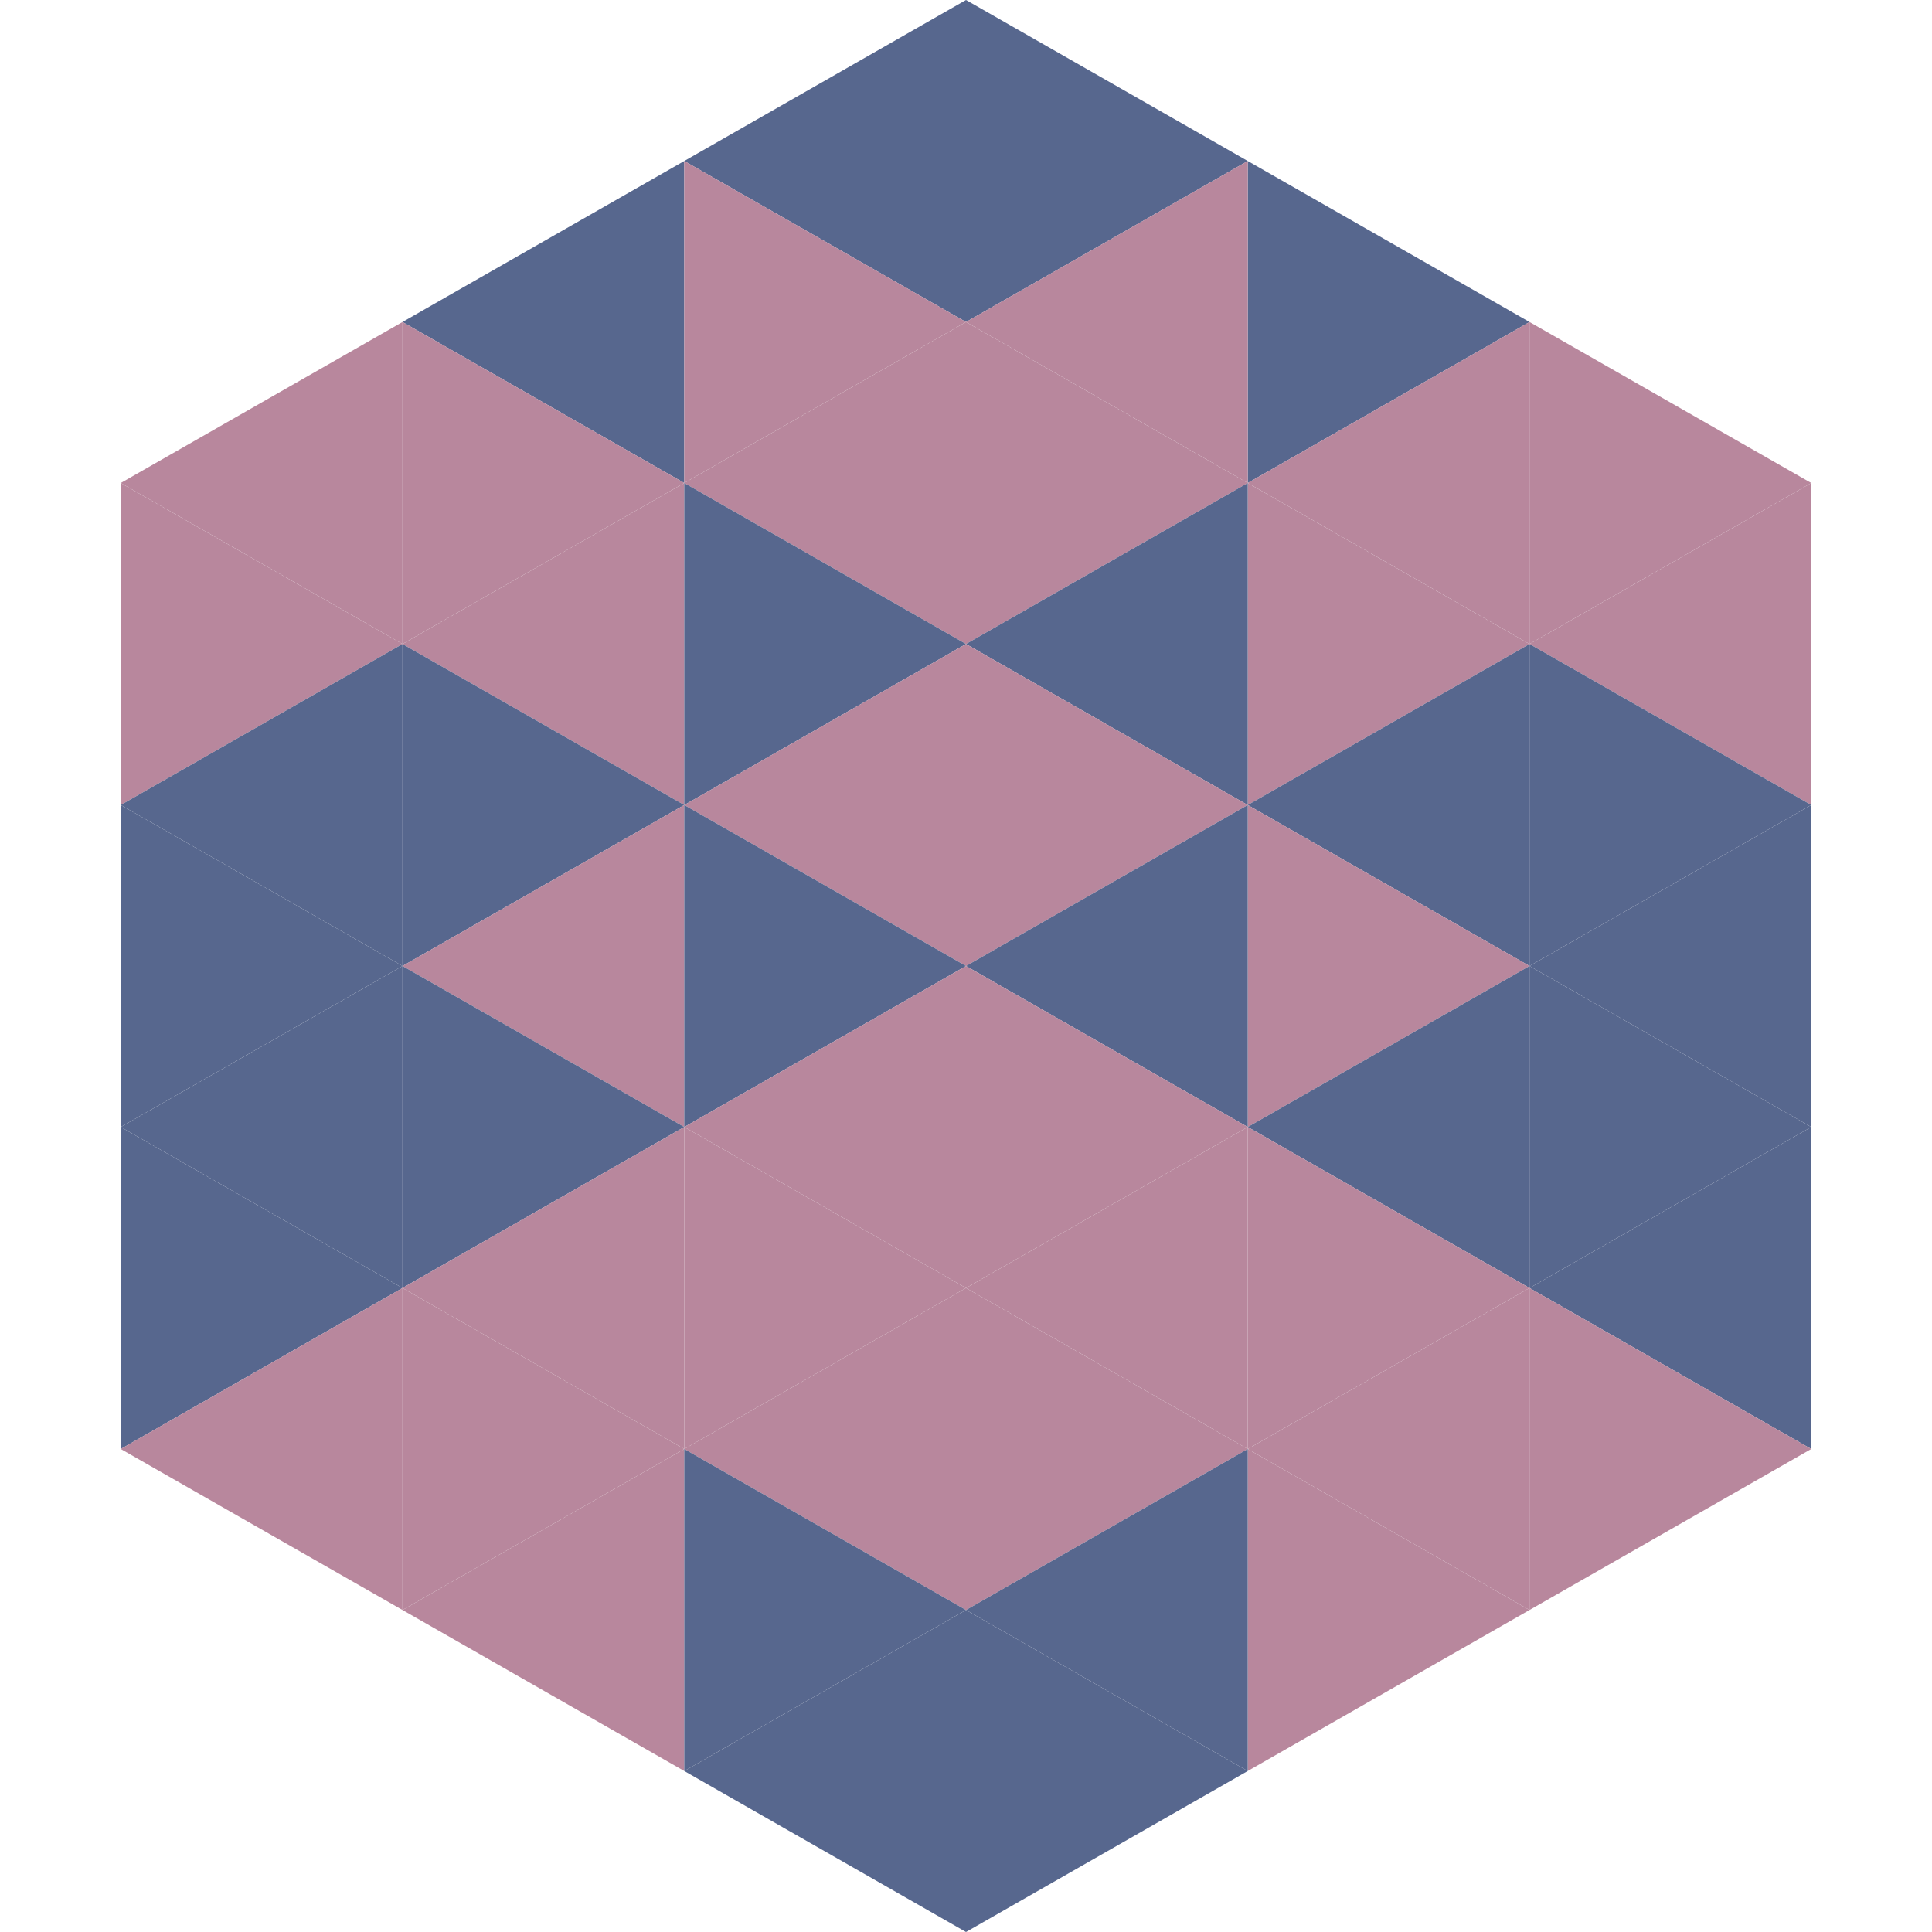
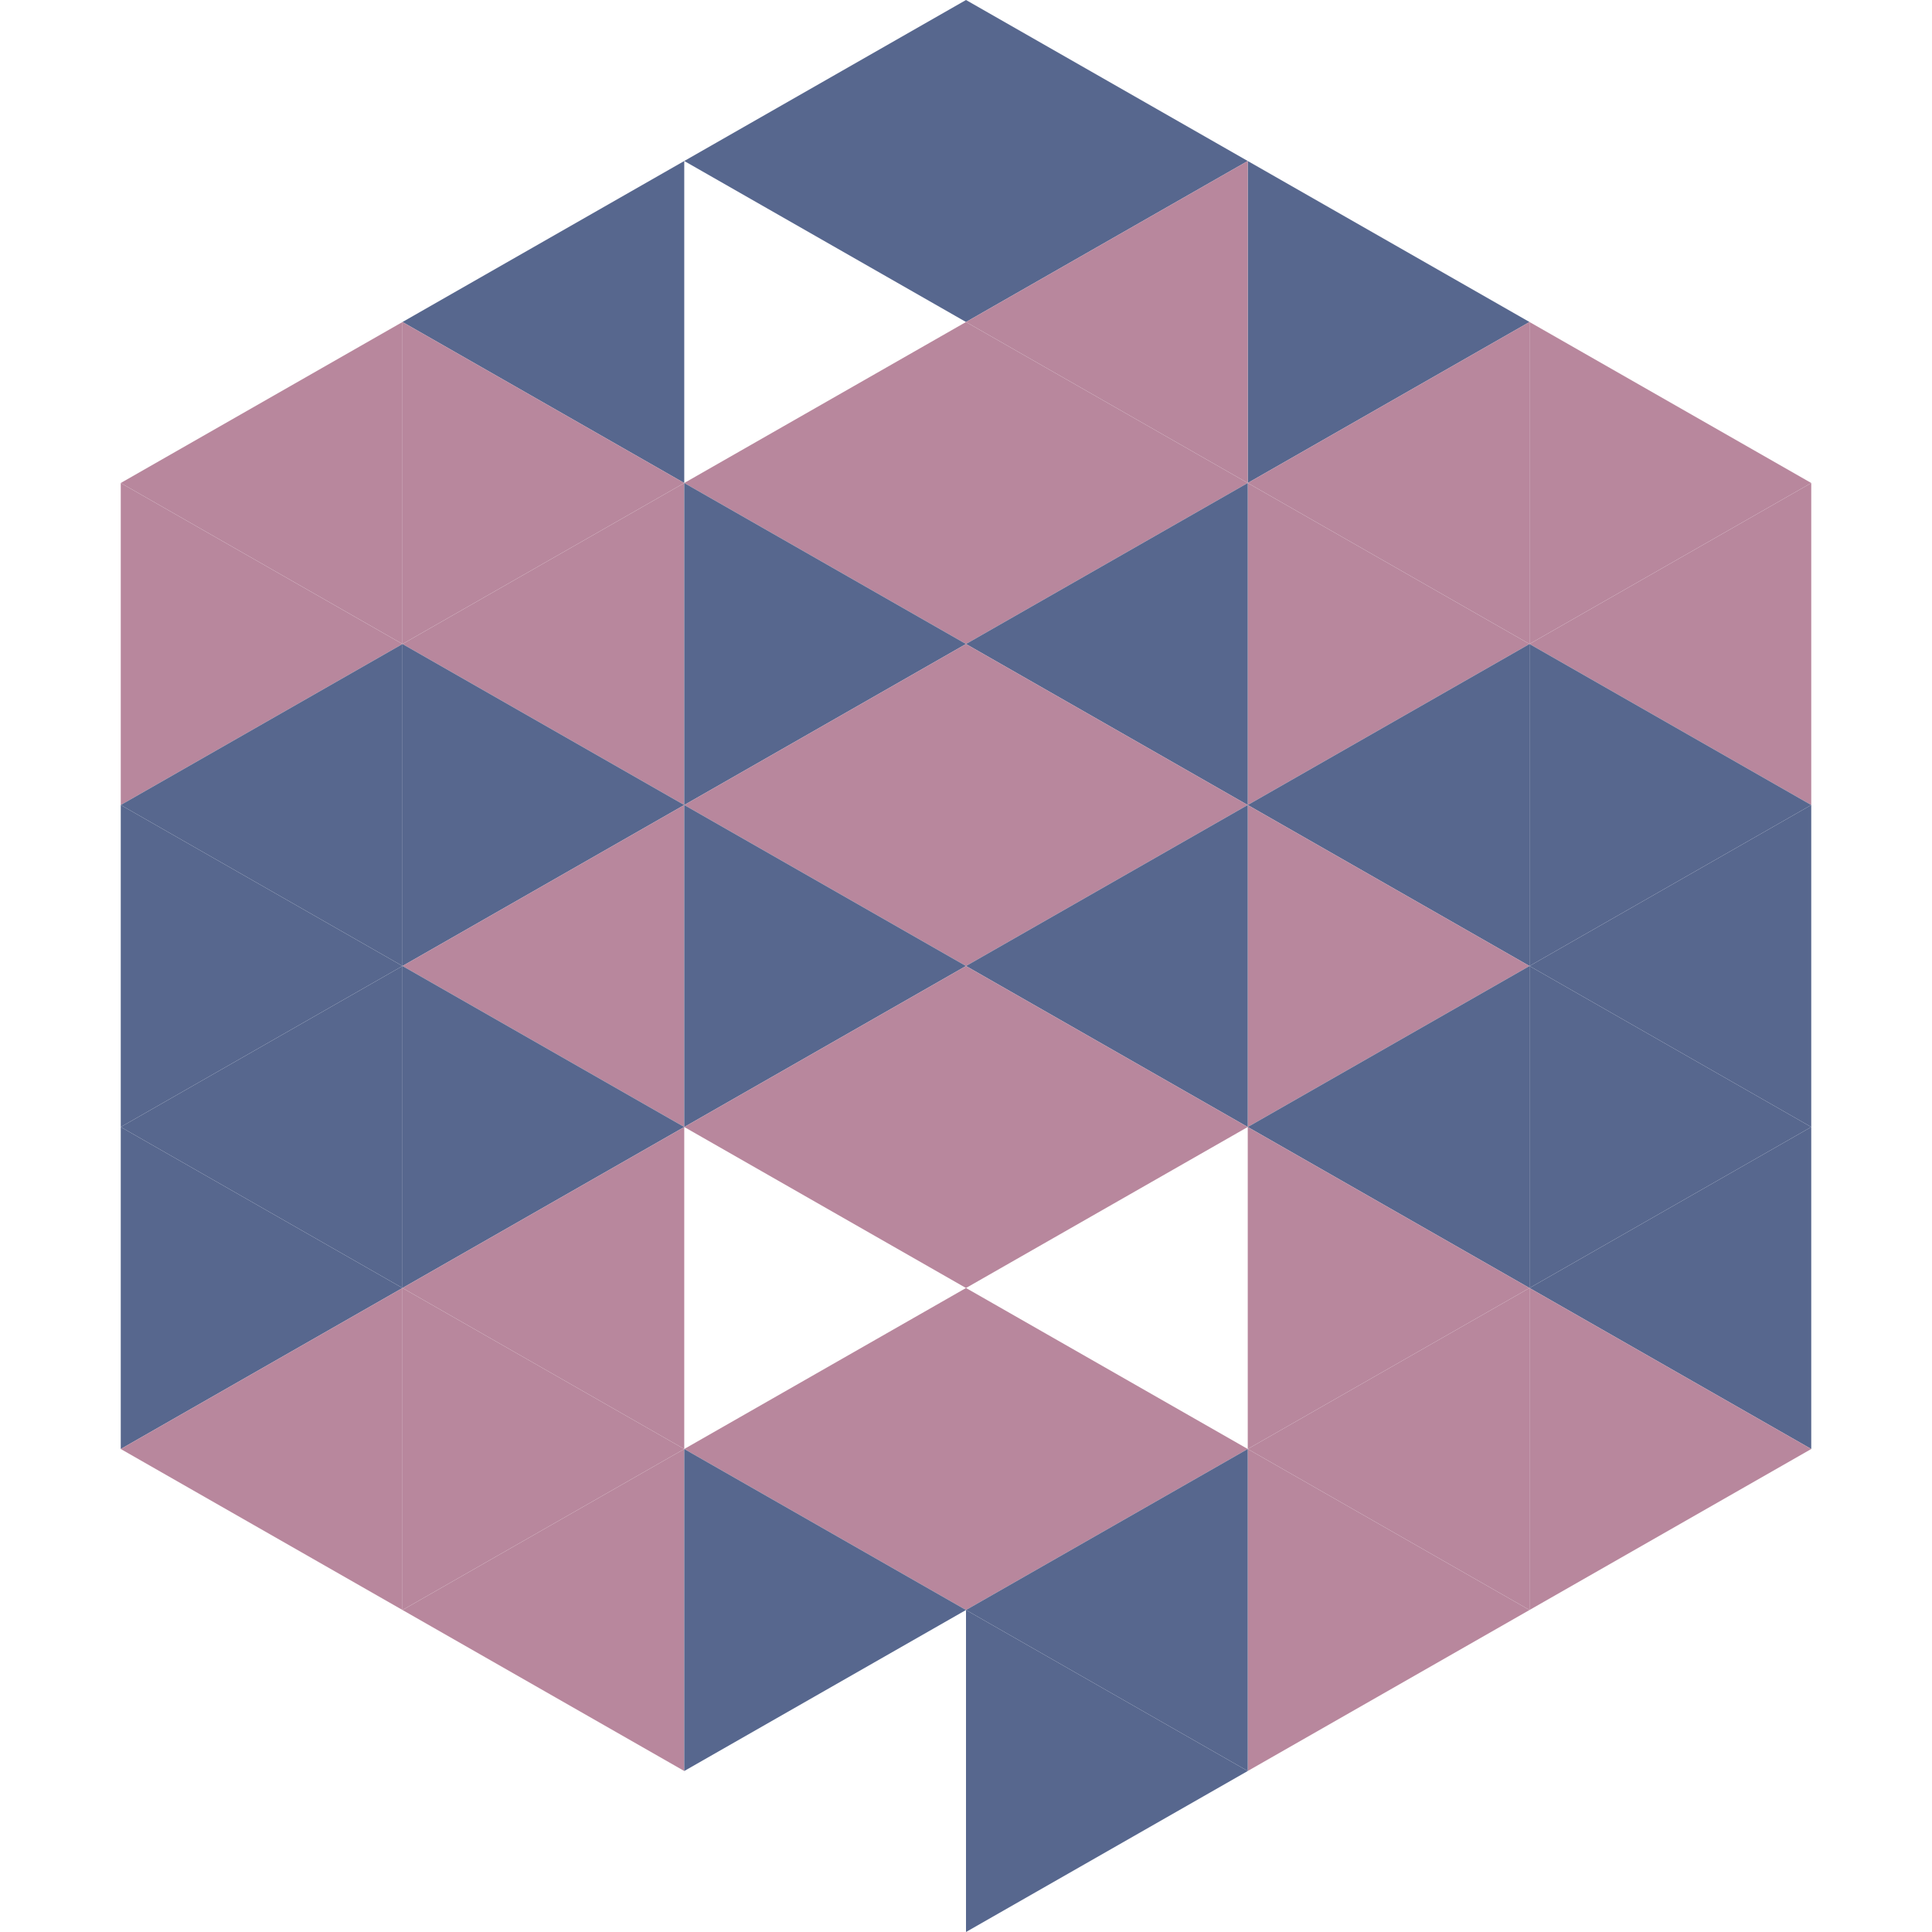
<svg xmlns="http://www.w3.org/2000/svg" width="240" height="240">
  <polygon points="50,40 15,60 50,80" style="fill:rgb(184,135,157)" />
  <polygon points="190,40 225,60 190,80" style="fill:rgb(184,135,157)" />
  <polygon points="15,60 50,80 15,100" style="fill:rgb(184,135,157)" />
  <polygon points="225,60 190,80 225,100" style="fill:rgb(184,135,157)" />
  <polygon points="50,80 15,100 50,120" style="fill:rgb(87,103,142)" />
  <polygon points="190,80 225,100 190,120" style="fill:rgb(87,103,142)" />
  <polygon points="15,100 50,120 15,140" style="fill:rgb(87,103,142)" />
  <polygon points="225,100 190,120 225,140" style="fill:rgb(87,103,142)" />
  <polygon points="50,120 15,140 50,160" style="fill:rgb(87,103,142)" />
  <polygon points="190,120 225,140 190,160" style="fill:rgb(87,103,142)" />
  <polygon points="15,140 50,160 15,180" style="fill:rgb(87,103,142)" />
  <polygon points="225,140 190,160 225,180" style="fill:rgb(87,103,142)" />
  <polygon points="50,160 15,180 50,200" style="fill:rgb(184,135,157)" />
  <polygon points="190,160 225,180 190,200" style="fill:rgb(184,135,157)" />
  <polygon points="15,180 50,200 15,220" style="fill:rgb(255,255,255); fill-opacity:0" />
  <polygon points="225,180 190,200 225,220" style="fill:rgb(255,255,255); fill-opacity:0" />
  <polygon points="50,0 85,20 50,40" style="fill:rgb(255,255,255); fill-opacity:0" />
-   <polygon points="190,0 155,20 190,40" style="fill:rgb(255,255,255); fill-opacity:0" />
  <polygon points="85,20 50,40 85,60" style="fill:rgb(87,103,142)" />
  <polygon points="155,20 190,40 155,60" style="fill:rgb(87,103,142)" />
  <polygon points="50,40 85,60 50,80" style="fill:rgb(184,135,157)" />
  <polygon points="190,40 155,60 190,80" style="fill:rgb(184,135,157)" />
  <polygon points="85,60 50,80 85,100" style="fill:rgb(184,135,157)" />
  <polygon points="155,60 190,80 155,100" style="fill:rgb(184,135,157)" />
  <polygon points="50,80 85,100 50,120" style="fill:rgb(87,103,142)" />
  <polygon points="190,80 155,100 190,120" style="fill:rgb(87,103,142)" />
  <polygon points="85,100 50,120 85,140" style="fill:rgb(184,135,157)" />
  <polygon points="155,100 190,120 155,140" style="fill:rgb(184,135,157)" />
  <polygon points="50,120 85,140 50,160" style="fill:rgb(87,103,142)" />
  <polygon points="190,120 155,140 190,160" style="fill:rgb(87,103,142)" />
  <polygon points="85,140 50,160 85,180" style="fill:rgb(184,135,157)" />
  <polygon points="155,140 190,160 155,180" style="fill:rgb(184,135,157)" />
  <polygon points="50,160 85,180 50,200" style="fill:rgb(184,135,157)" />
  <polygon points="190,160 155,180 190,200" style="fill:rgb(184,135,157)" />
  <polygon points="85,180 50,200 85,220" style="fill:rgb(184,135,157)" />
  <polygon points="155,180 190,200 155,220" style="fill:rgb(184,135,157)" />
  <polygon points="120,0 85,20 120,40" style="fill:rgb(87,103,142)" />
  <polygon points="120,0 155,20 120,40" style="fill:rgb(87,103,142)" />
-   <polygon points="85,20 120,40 85,60" style="fill:rgb(184,135,157)" />
  <polygon points="155,20 120,40 155,60" style="fill:rgb(184,135,157)" />
  <polygon points="120,40 85,60 120,80" style="fill:rgb(184,135,157)" />
  <polygon points="120,40 155,60 120,80" style="fill:rgb(184,135,157)" />
  <polygon points="85,60 120,80 85,100" style="fill:rgb(87,103,142)" />
  <polygon points="155,60 120,80 155,100" style="fill:rgb(87,103,142)" />
  <polygon points="120,80 85,100 120,120" style="fill:rgb(184,135,157)" />
  <polygon points="120,80 155,100 120,120" style="fill:rgb(184,135,157)" />
  <polygon points="85,100 120,120 85,140" style="fill:rgb(87,103,142)" />
  <polygon points="155,100 120,120 155,140" style="fill:rgb(87,103,142)" />
  <polygon points="120,120 85,140 120,160" style="fill:rgb(184,135,157)" />
  <polygon points="120,120 155,140 120,160" style="fill:rgb(184,135,157)" />
-   <polygon points="85,140 120,160 85,180" style="fill:rgb(184,135,157)" />
-   <polygon points="155,140 120,160 155,180" style="fill:rgb(184,135,157)" />
  <polygon points="120,160 85,180 120,200" style="fill:rgb(184,135,157)" />
  <polygon points="120,160 155,180 120,200" style="fill:rgb(184,135,157)" />
  <polygon points="85,180 120,200 85,220" style="fill:rgb(87,103,142)" />
  <polygon points="155,180 120,200 155,220" style="fill:rgb(87,103,142)" />
-   <polygon points="120,200 85,220 120,240" style="fill:rgb(87,103,142)" />
  <polygon points="120,200 155,220 120,240" style="fill:rgb(87,103,142)" />
  <polygon points="85,220 120,240 85,260" style="fill:rgb(255,255,255); fill-opacity:0" />
  <polygon points="155,220 120,240 155,260" style="fill:rgb(255,255,255); fill-opacity:0" />
</svg>